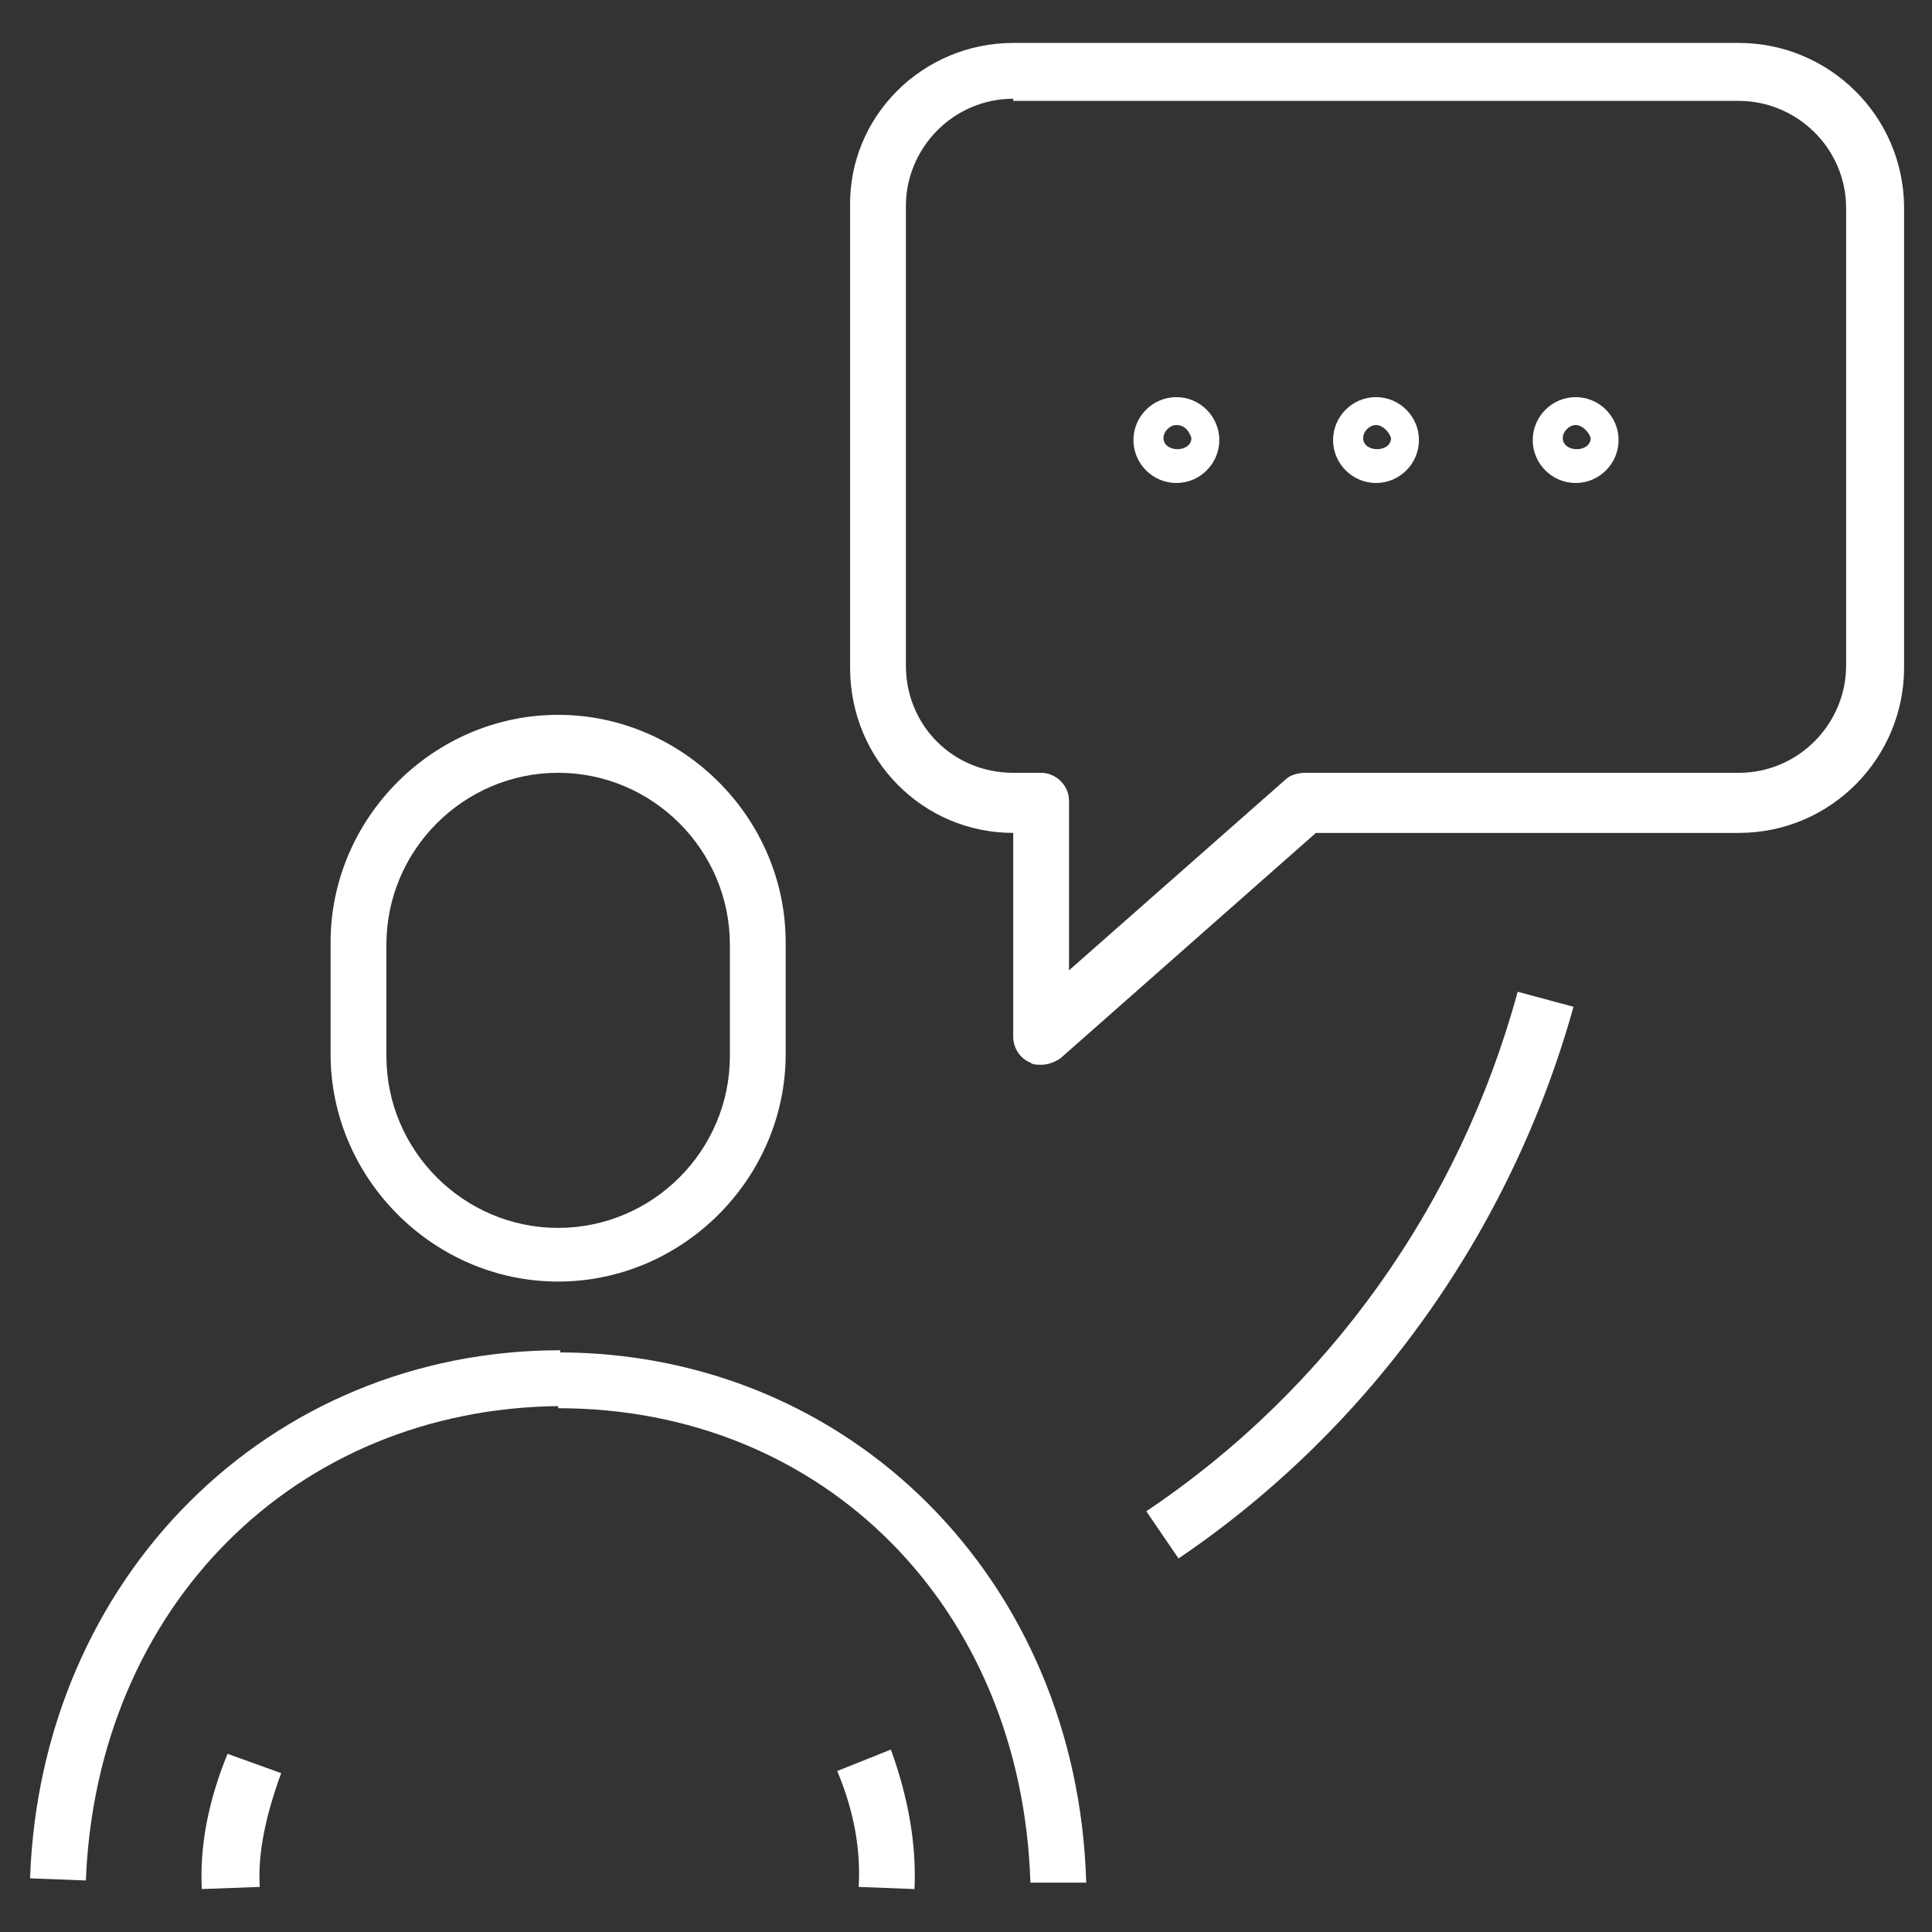
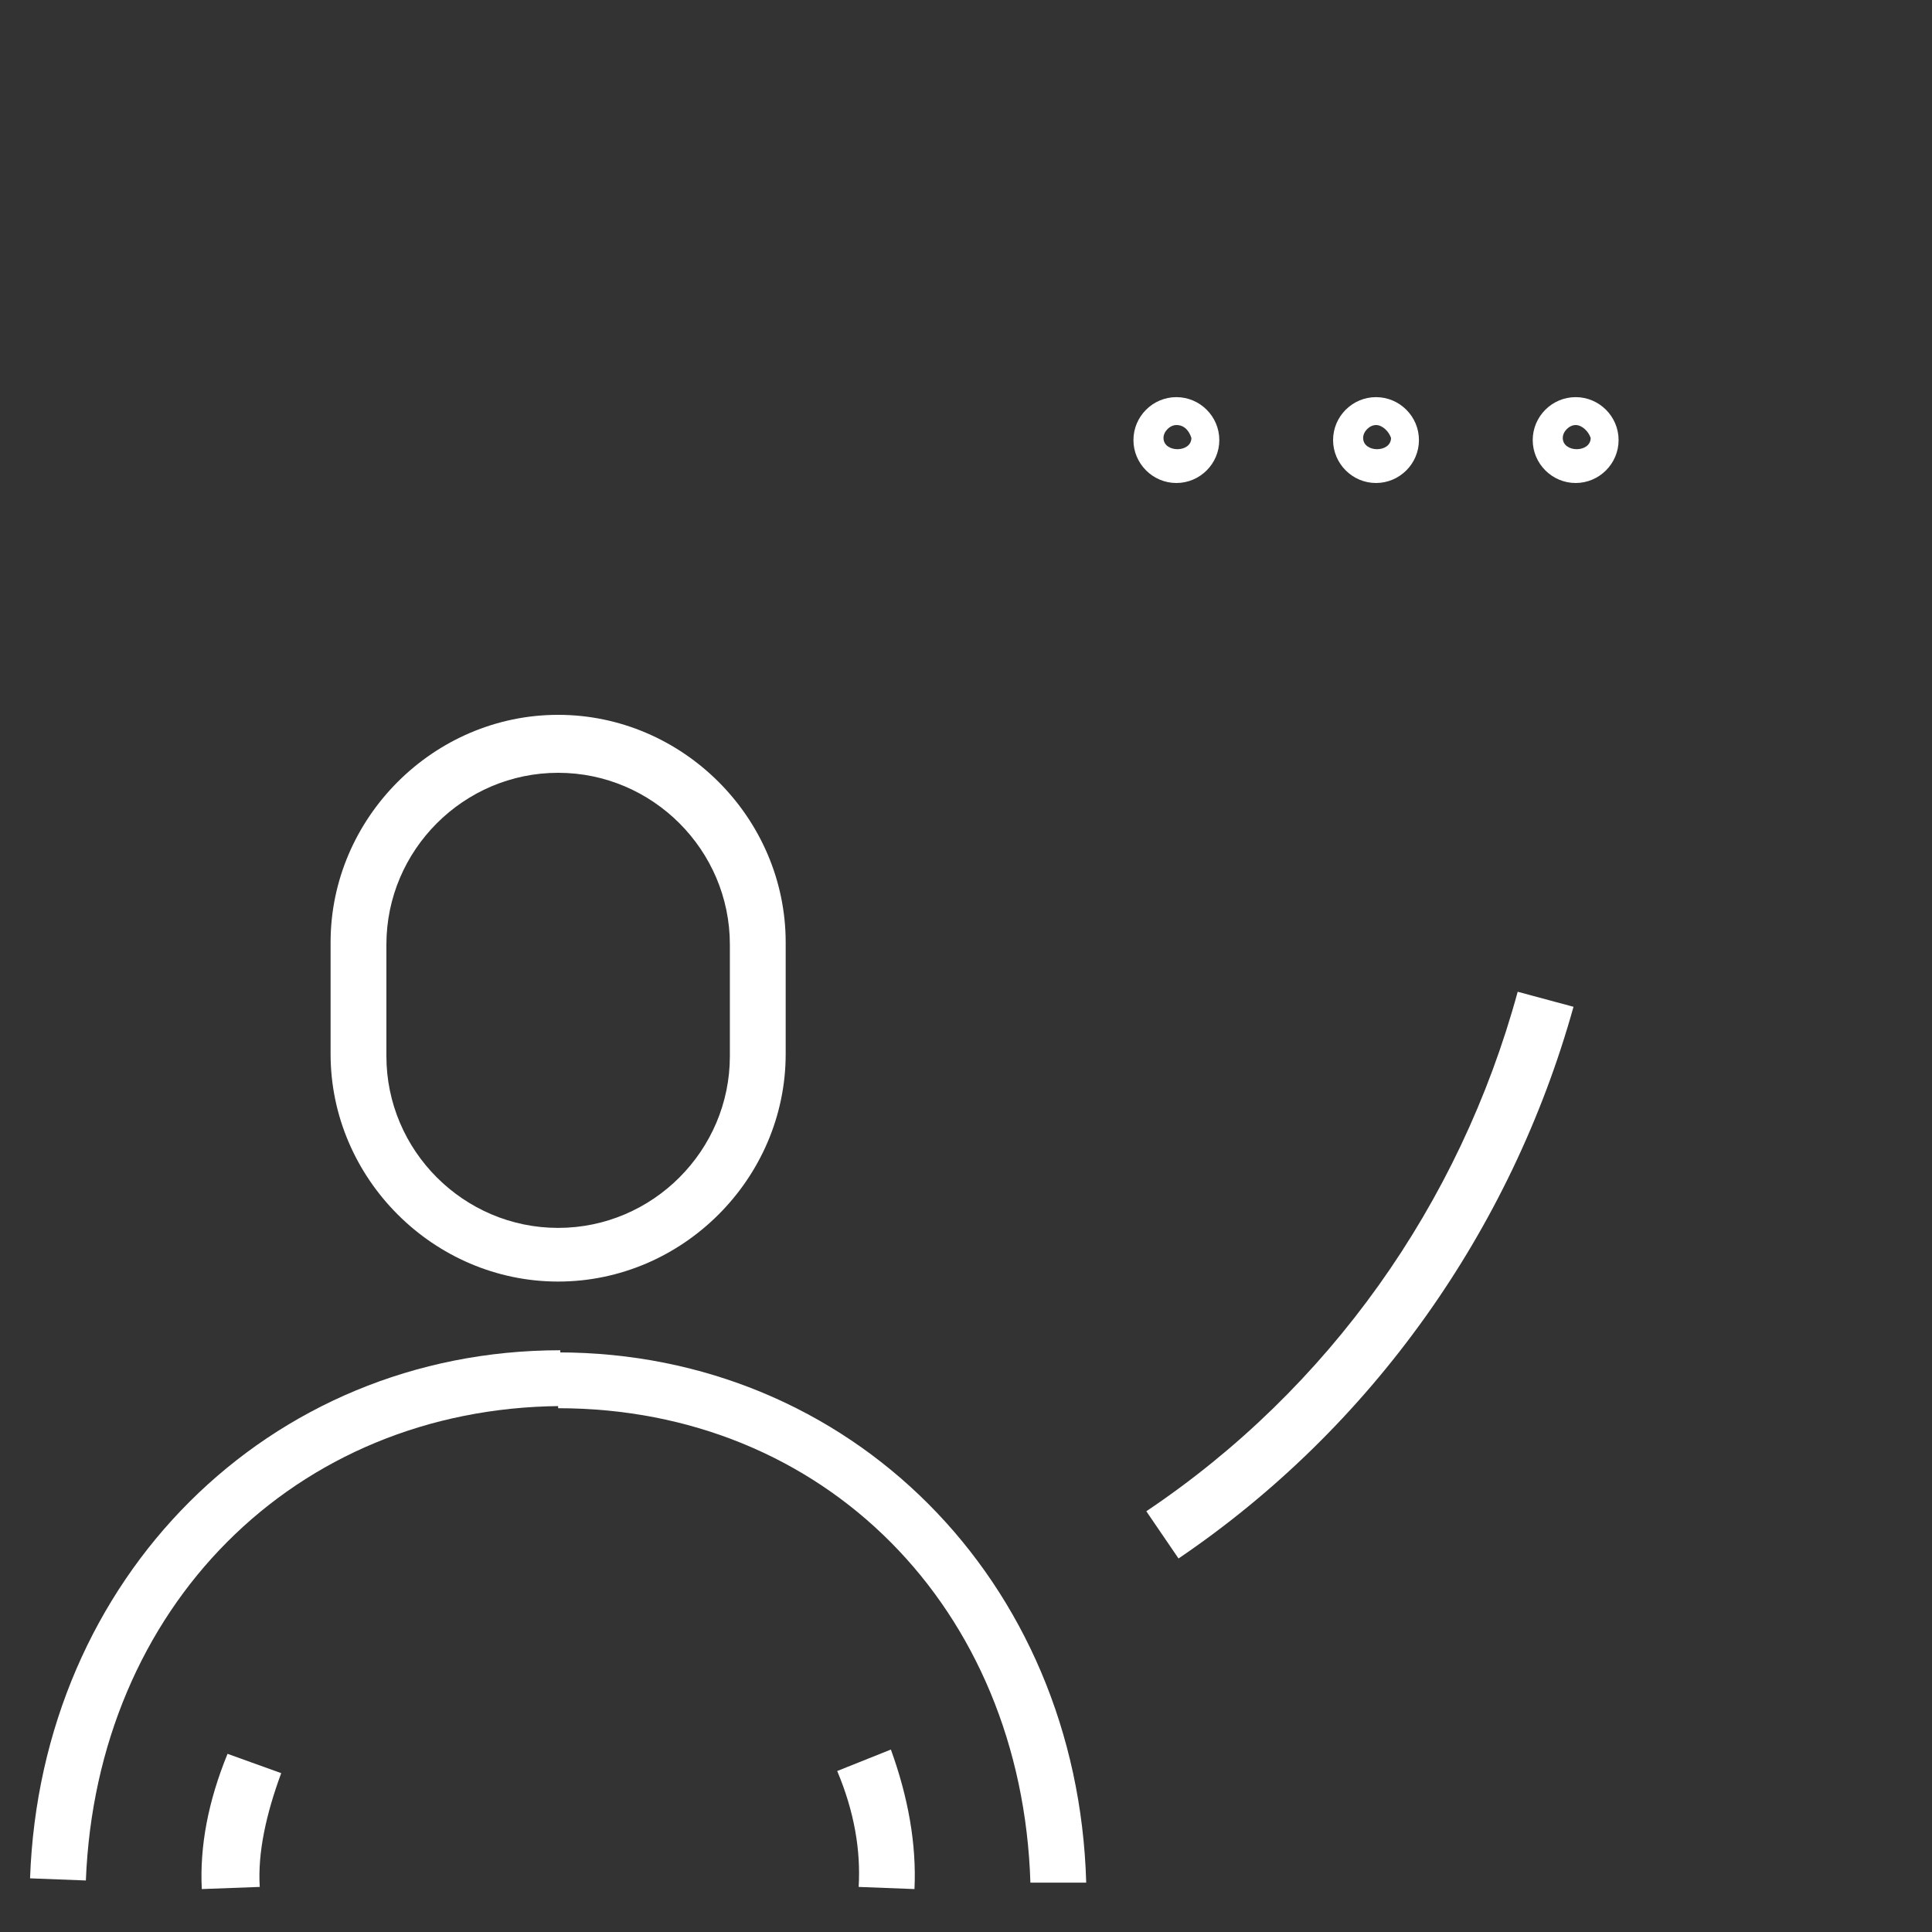
<svg xmlns="http://www.w3.org/2000/svg" version="1.1" id="圖層_2" x="0px" y="0px" viewBox="0 0 90 90" style="enable-background:new 0 0 90 90;" xml:space="preserve">
  <rect x="0" y="0" width="90" height="90" fill="#333333" stroke="none" />
  <style type="text/css">
	.st0{fill:#FFFFFF;}
</style>
  <g>
    <g>
      <g>
        <path class="st0" d="M42.6,88L40,87.9c0.1-1.7-0.2-3.5-1-5.4l2.5-1C42.3,83.7,42.7,85.9,42.6,88z" />
        <path class="st0" d="M9.4,88c-0.1-2,0.3-4.1,1.2-6.3l2.5,0.9c-0.7,1.9-1.1,3.7-1,5.3L9.4,88z" />
        <path class="st0" d="M4,87.6l-2.6-0.1c0.5-14,11.1-24.6,24.7-24.6v2.6C13.7,65.6,4.5,74.9,4,87.6z" />
        <path class="st0" d="M48,87.7c-0.4-12.8-9.6-22.1-22-22.1v-2.6c13.6,0,24.2,10.6,24.6,24.7L48,87.7z" />
        <path class="st0" d="M26,59.7c-5.8,0-10.6-4.8-10.6-10.6v-5.2c0-5.8,4.8-10.6,10.6-10.6s10.6,4.8,10.6,10.6v5.2     C36.6,54.9,31.8,59.7,26,59.7z M26,36c-4.4,0-8,3.6-8,8v5.2c0,4.4,3.6,8,8,8s8-3.6,8-8v-5.2C34,39.6,30.4,36,26,36z" />
-         <path class="st0" d="M48.5,49.6c-0.2,0-0.4,0-0.5-0.1c-0.5-0.2-0.8-0.7-0.8-1.2l0-9.5c-4.2,0-7.6-3.4-7.6-7.7V9.7     C39.5,5.4,43,2,47.2,2H81c4.2,0,7.7,3.4,7.7,7.7v21.4c0,4.2-3.4,7.7-7.7,7.7H61.3L49.4,49.3C49.1,49.5,48.8,49.6,48.5,49.6z      M47.2,4.6c-2.8,0-5,2.3-5,5v21.4c0,2.8,2.2,5,5,5h1.3c0.7,0,1.3,0.6,1.3,1.3v7.9l10.1-8.9c0.2-0.2,0.6-0.3,0.9-0.3H81     c2.8,0,5-2.3,5-5V9.7c0-2.8-2.3-5-5-5H47.2z" />
      </g>
    </g>
    <path class="st0" d="M54.8,22.5c-1.1,0-2-0.9-2-2c0-1.1,0.9-2,2-2c1.1,0,2,0.9,2,2C56.8,21.6,55.9,22.5,54.8,22.5z M54.8,19.8   c-0.3,0-0.6,0.3-0.6,0.6c0,0.7,1.3,0.7,1.3,0C55.4,20.1,55.2,19.8,54.8,19.8z" />
    <path class="st0" d="M64.1,22.5c-1.1,0-2-0.9-2-2c0-1.1,0.9-2,2-2s2,0.9,2,2C66.1,21.6,65.2,22.5,64.1,22.5z M64.1,19.8   c-0.3,0-0.6,0.3-0.6,0.6c0,0.7,1.3,0.7,1.3,0C64.7,20.1,64.4,19.8,64.1,19.8z" />
    <path class="st0" d="M73.4,22.5c-1.1,0-2-0.9-2-2c0-1.1,0.9-2,2-2c1.1,0,2,0.9,2,2C75.4,21.6,74.5,22.5,73.4,22.5z M73.4,19.8   c-0.3,0-0.6,0.3-0.6,0.6c0,0.7,1.3,0.7,1.3,0C74,20.1,73.7,19.8,73.4,19.8z" />
    <path class="st0" d="M54.9,72.6l-1.5-2.2c8.5-5.7,14.6-14.3,17.3-24.2l2.6,0.7C70.4,57.3,63.9,66.5,54.9,72.6z" />
  </g>
</svg>